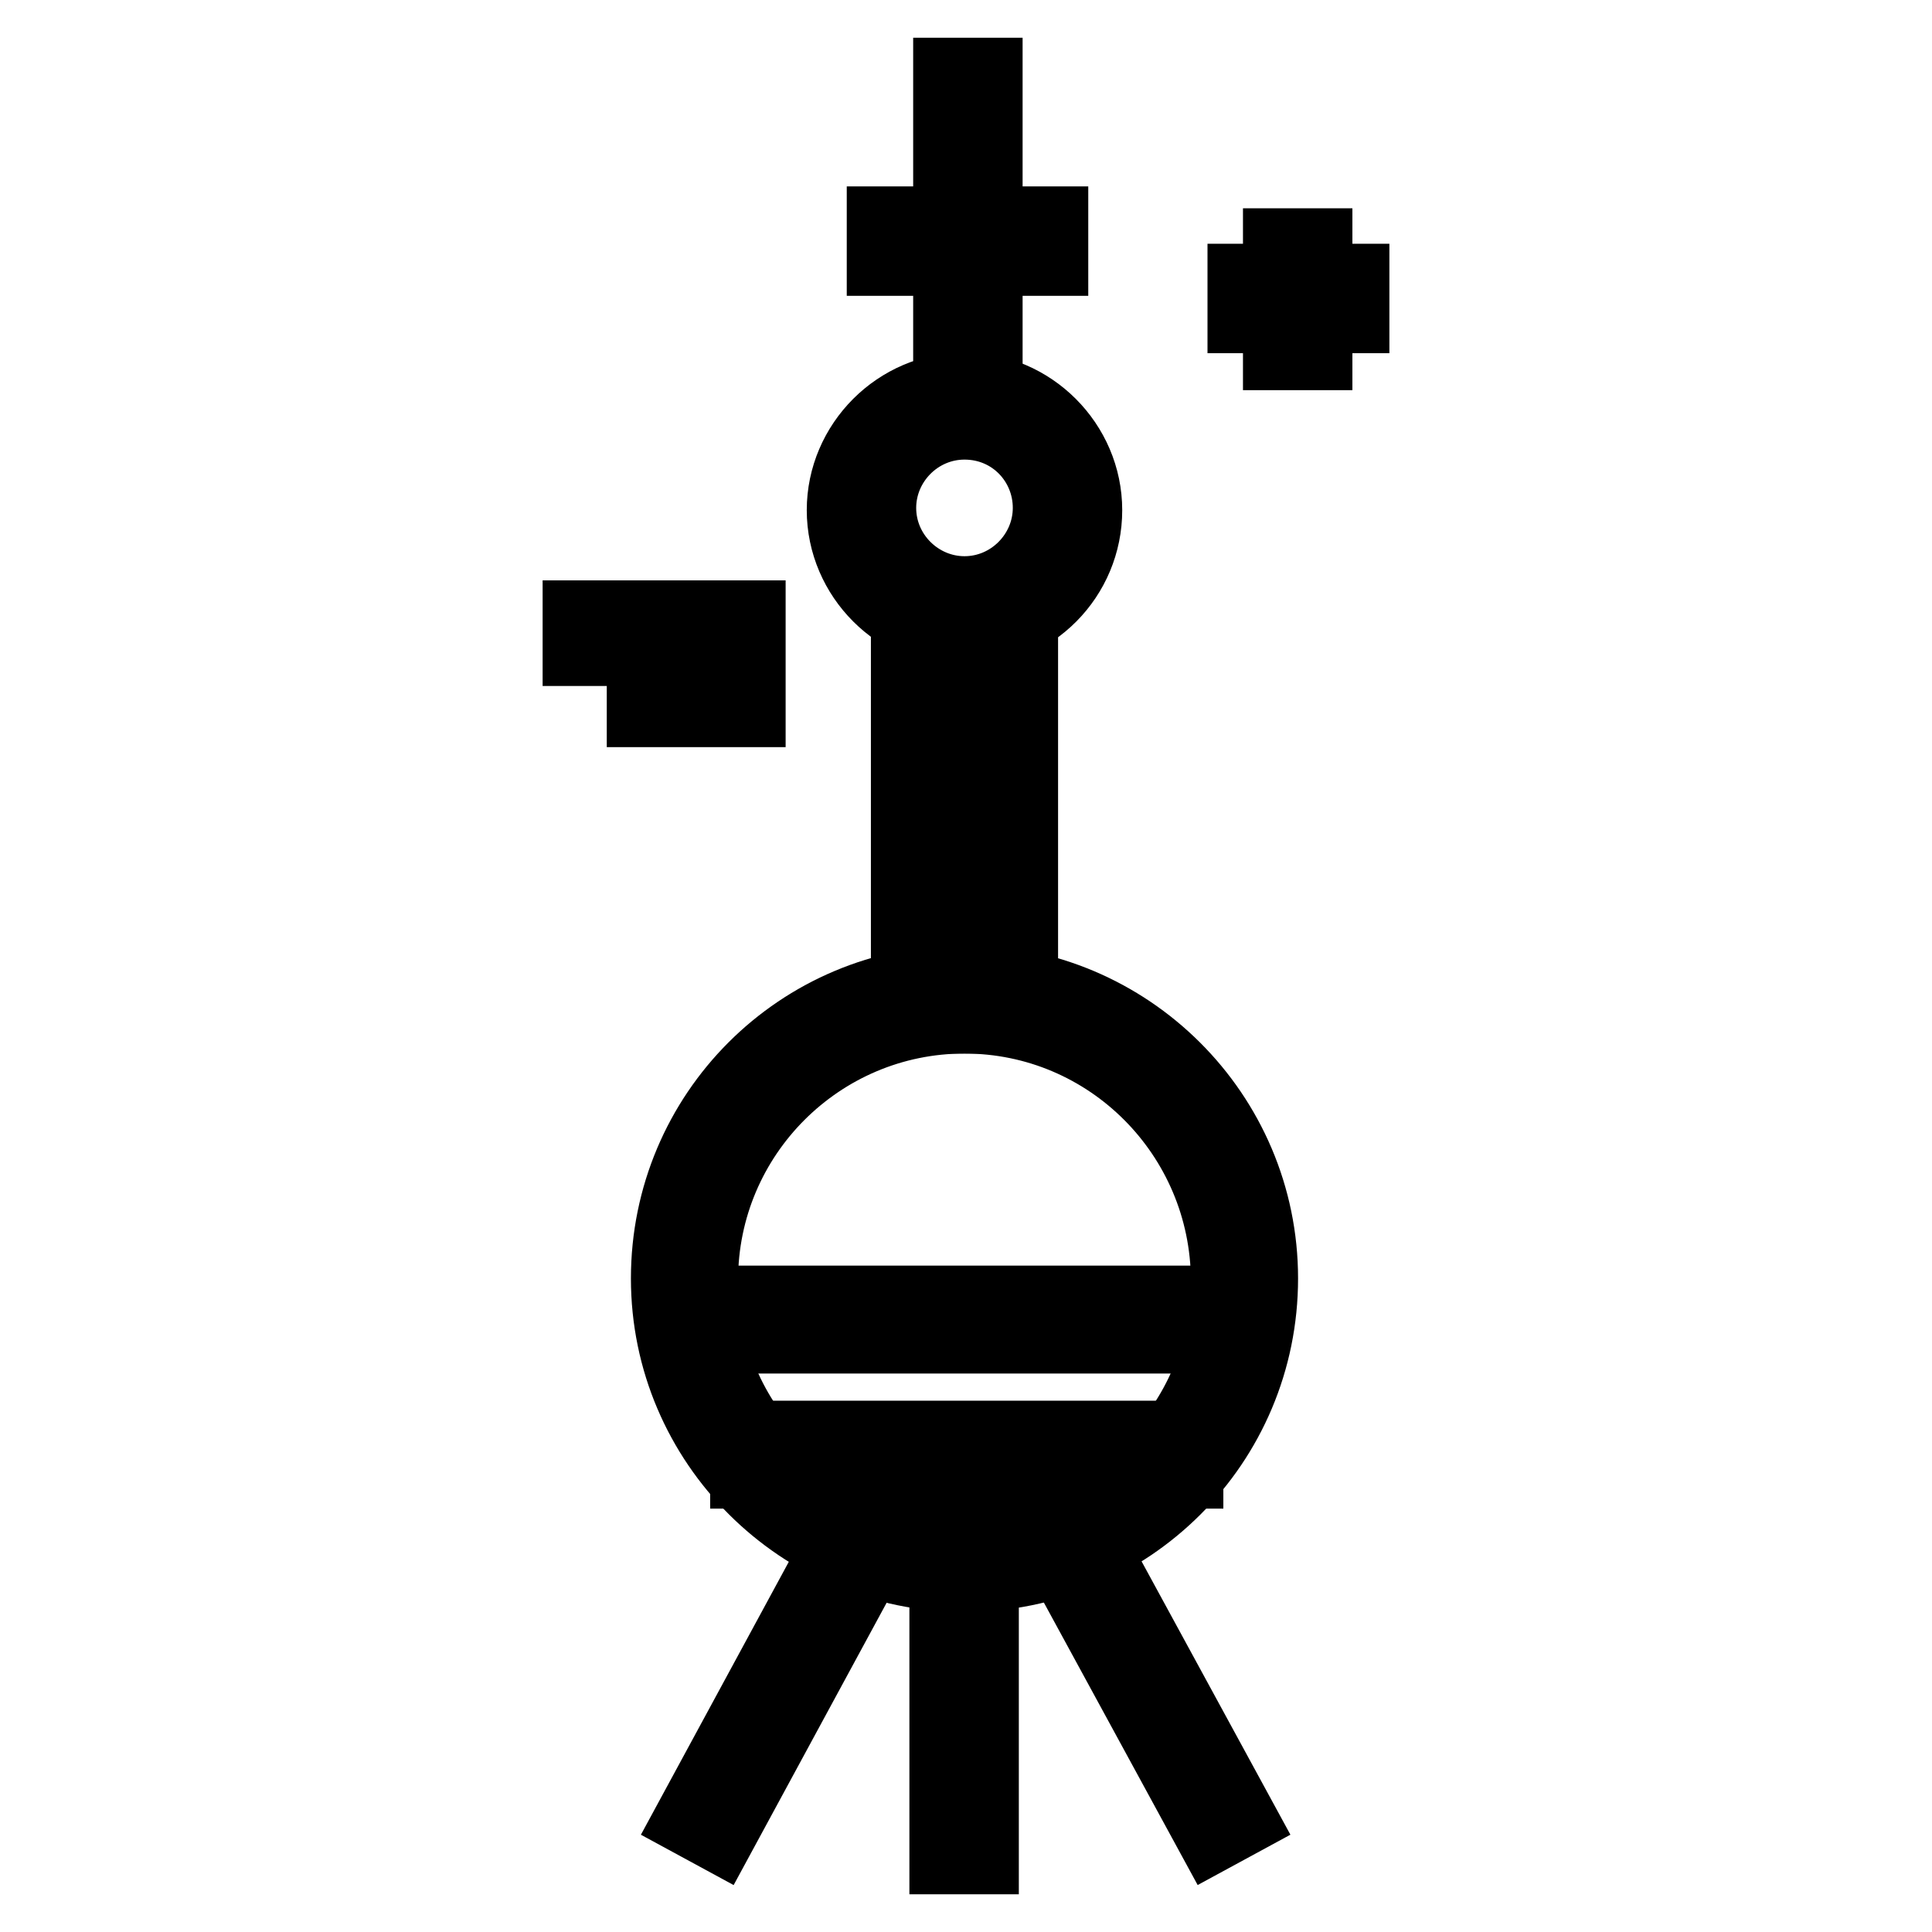
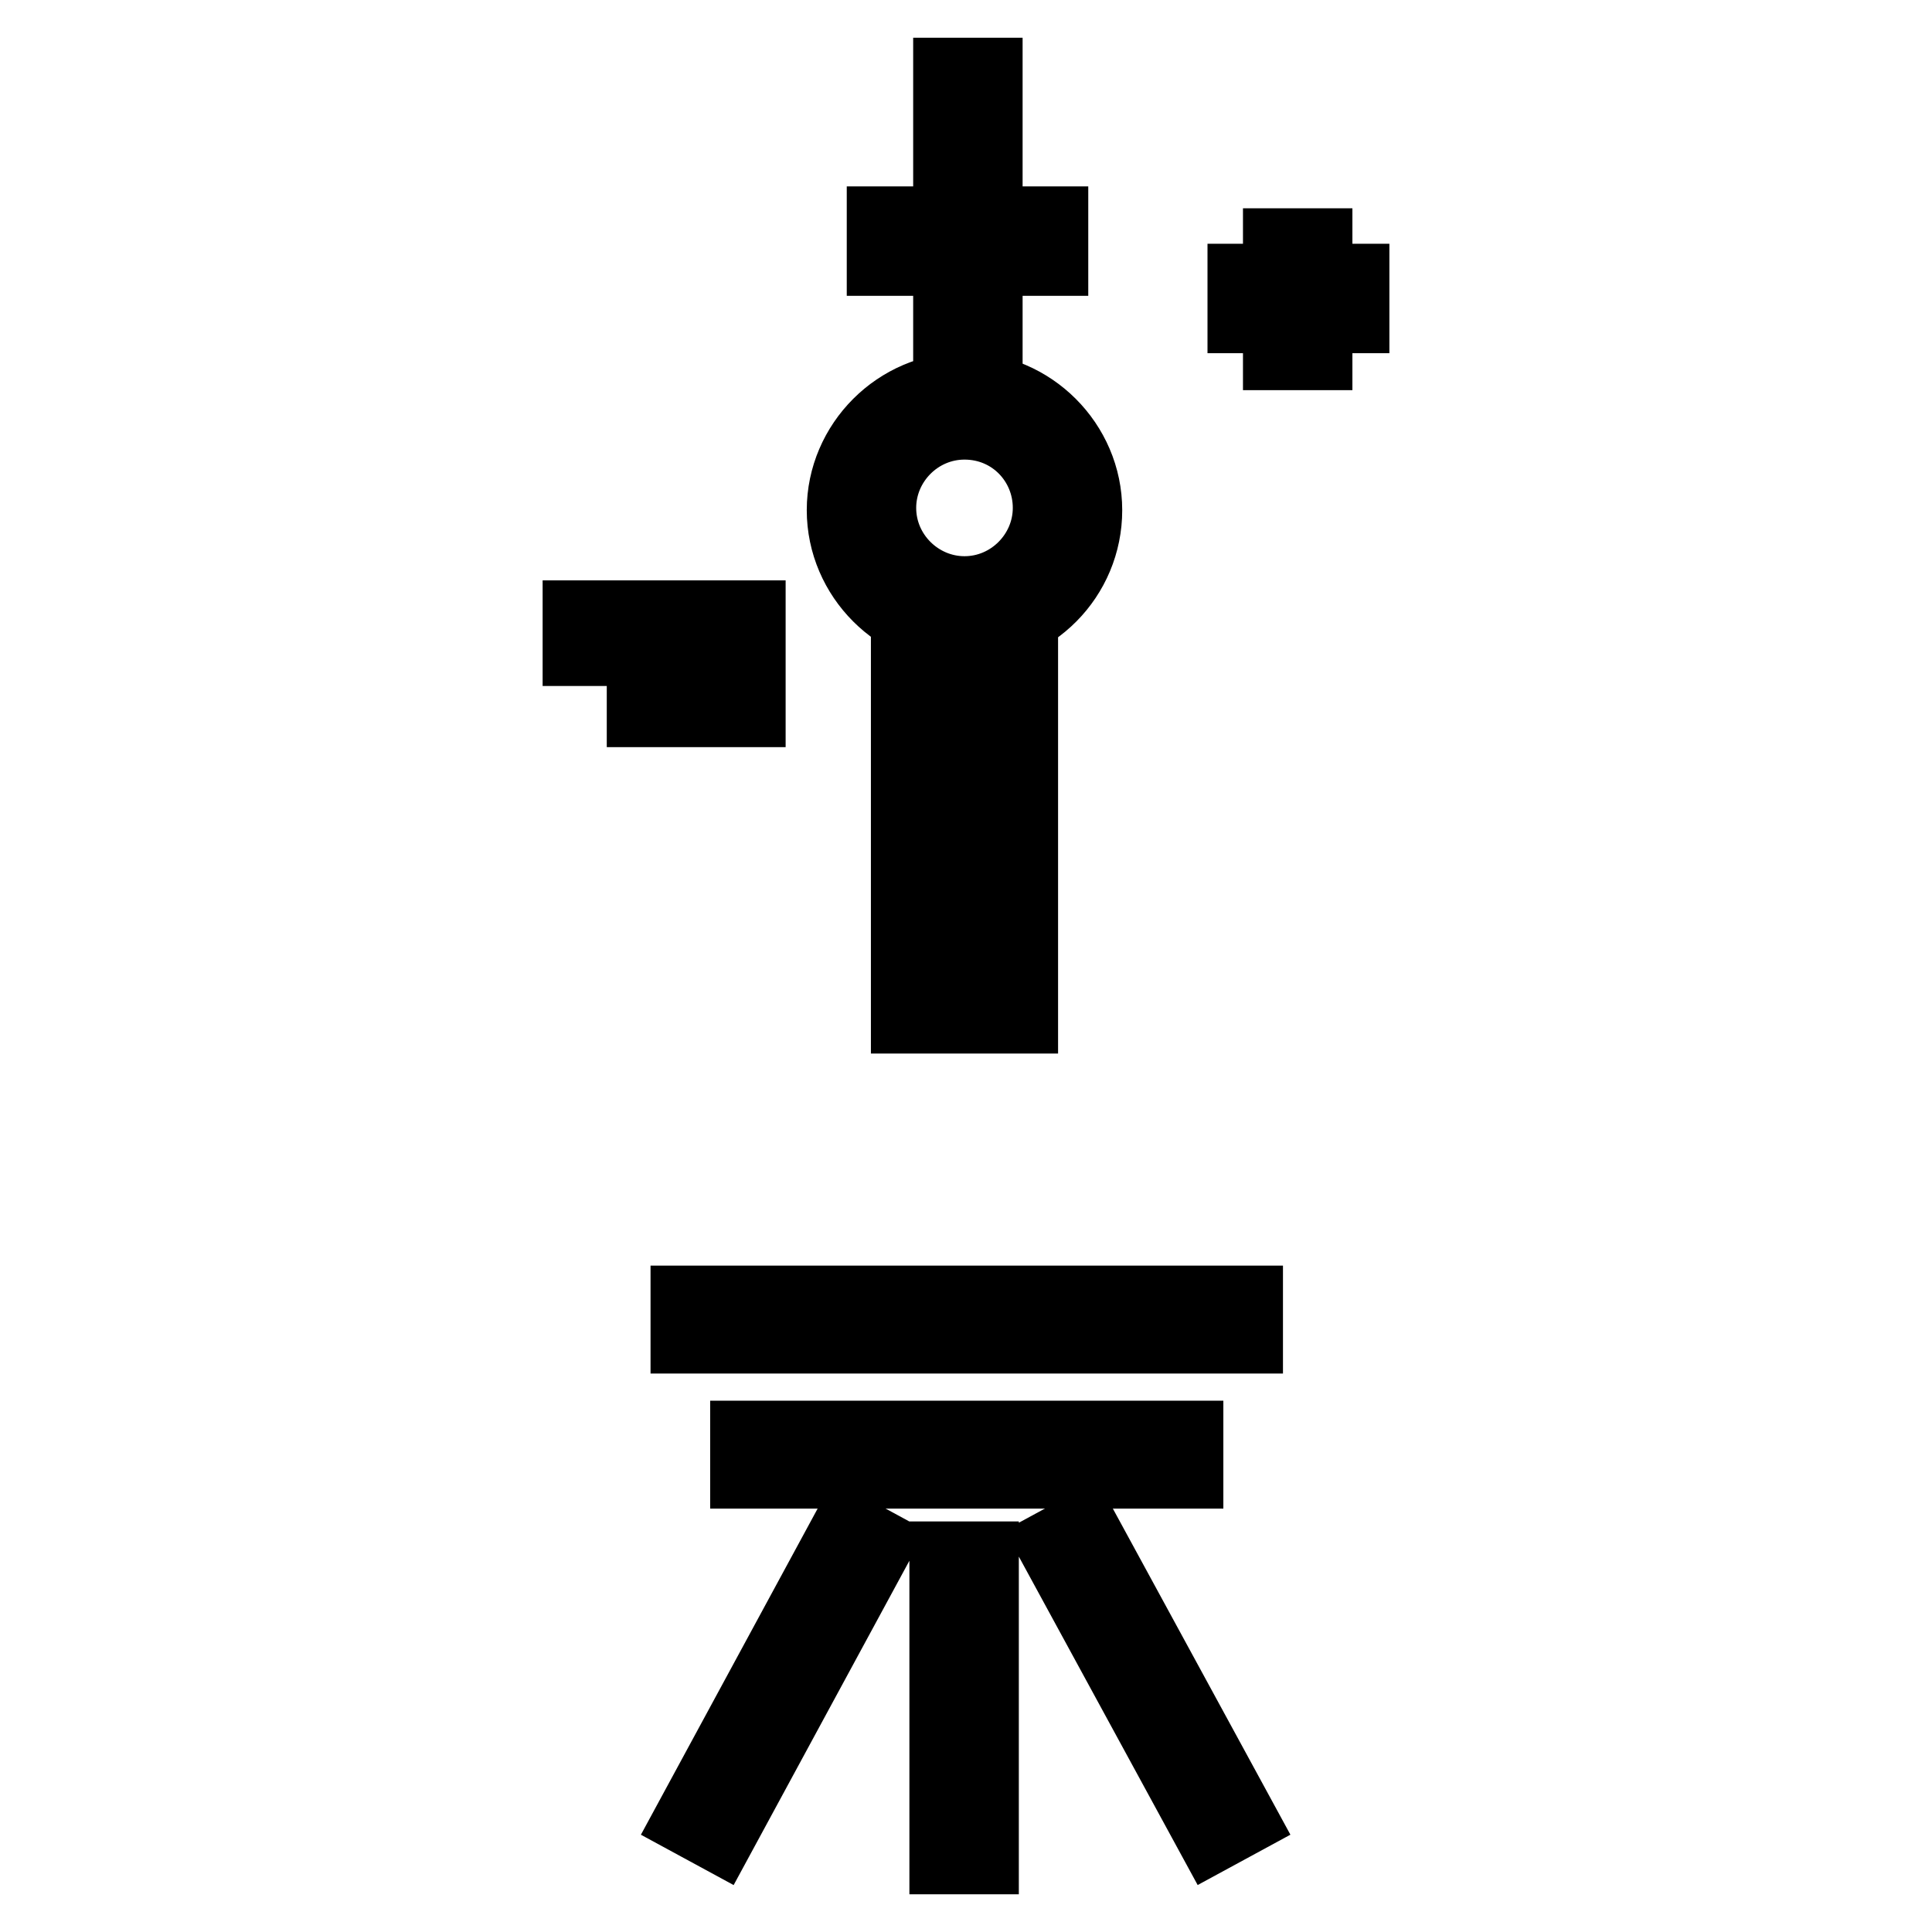
<svg xmlns="http://www.w3.org/2000/svg" version="1.1" x="0px" y="0px" viewBox="0 0 256 256" enable-background="new 0 0 256 256" xml:space="preserve">
  <g>
-     <path stroke-width="10" fill-opacity="0" stroke="#000000" d="M127.8,208.6c-21.5,0-39.2-17.5-39.2-39.2c0-21.7,17.5-39.2,39.2-39.2c21.5,0,39.2,17.5,39.2,39.2 C167,191.1,149.5,208.6,127.8,208.6z M127.8,134.6c-19.3,0-35,15.7-35,35c0,19.3,15.7,35,35,35s35-15.7,35-35 C162.7,150.3,147.1,134.6,127.8,134.6L127.8,134.6z" />
    <path stroke-width="10" fill-opacity="0" stroke="#000000" d="M91.2,172.7H165v4.3H91.2V172.7z M99.1,190.6h58v4.3h-58V190.6z M135.2,134.6h-14.8V79h14.8V134.6z  M125.1,130.1h5.8V83.5h-5.8V130.1z" />
    <path stroke-width="10" fill-opacity="0" stroke="#000000" d="M127.8,83.5c-8.7,0-15.9-7.2-15.9-15.9c0-8.7,7.2-15.9,15.9-15.9s15.9,7.2,15.9,15.9 C143.7,76.3,136.7,83.5,127.8,83.5z M127.8,55.9c-6.3,0-11.4,5.2-11.4,11.4c0,6.3,5.2,11.4,11.4,11.4c6.3,0,11.4-5.2,11.4-11.4 C139.2,61.1,134.3,55.9,127.8,55.9z" />
    <path stroke-width="10" fill-opacity="0" stroke="#000000" d="M126,10h4.5v43.7H126V10z" />
    <path stroke-width="10" fill-opacity="0" stroke="#000000" d="M117.2,29.7h22v4.5h-22V29.7z M125.5,206.6h4.5V246h-4.5V206.6z M112.4,202.9l3.5,1.9L95.2,243l-3.5-1.9 L112.4,202.9z M143.4,202.9l20.8,38.2l-3.5,1.9l-20.8-38.2L143.4,202.9z M76.9,81.9h22.2v4H76.9V81.9z M85.4,89.6h13.7V94H85.4 V89.6z M169.7,32.6h4.5v14.1h-4.5V32.6z" />
    <path stroke-width="10" fill-opacity="0" stroke="#000000" d="M165,37.3h14.1v4.5H165V37.3z" />
  </g>
</svg>